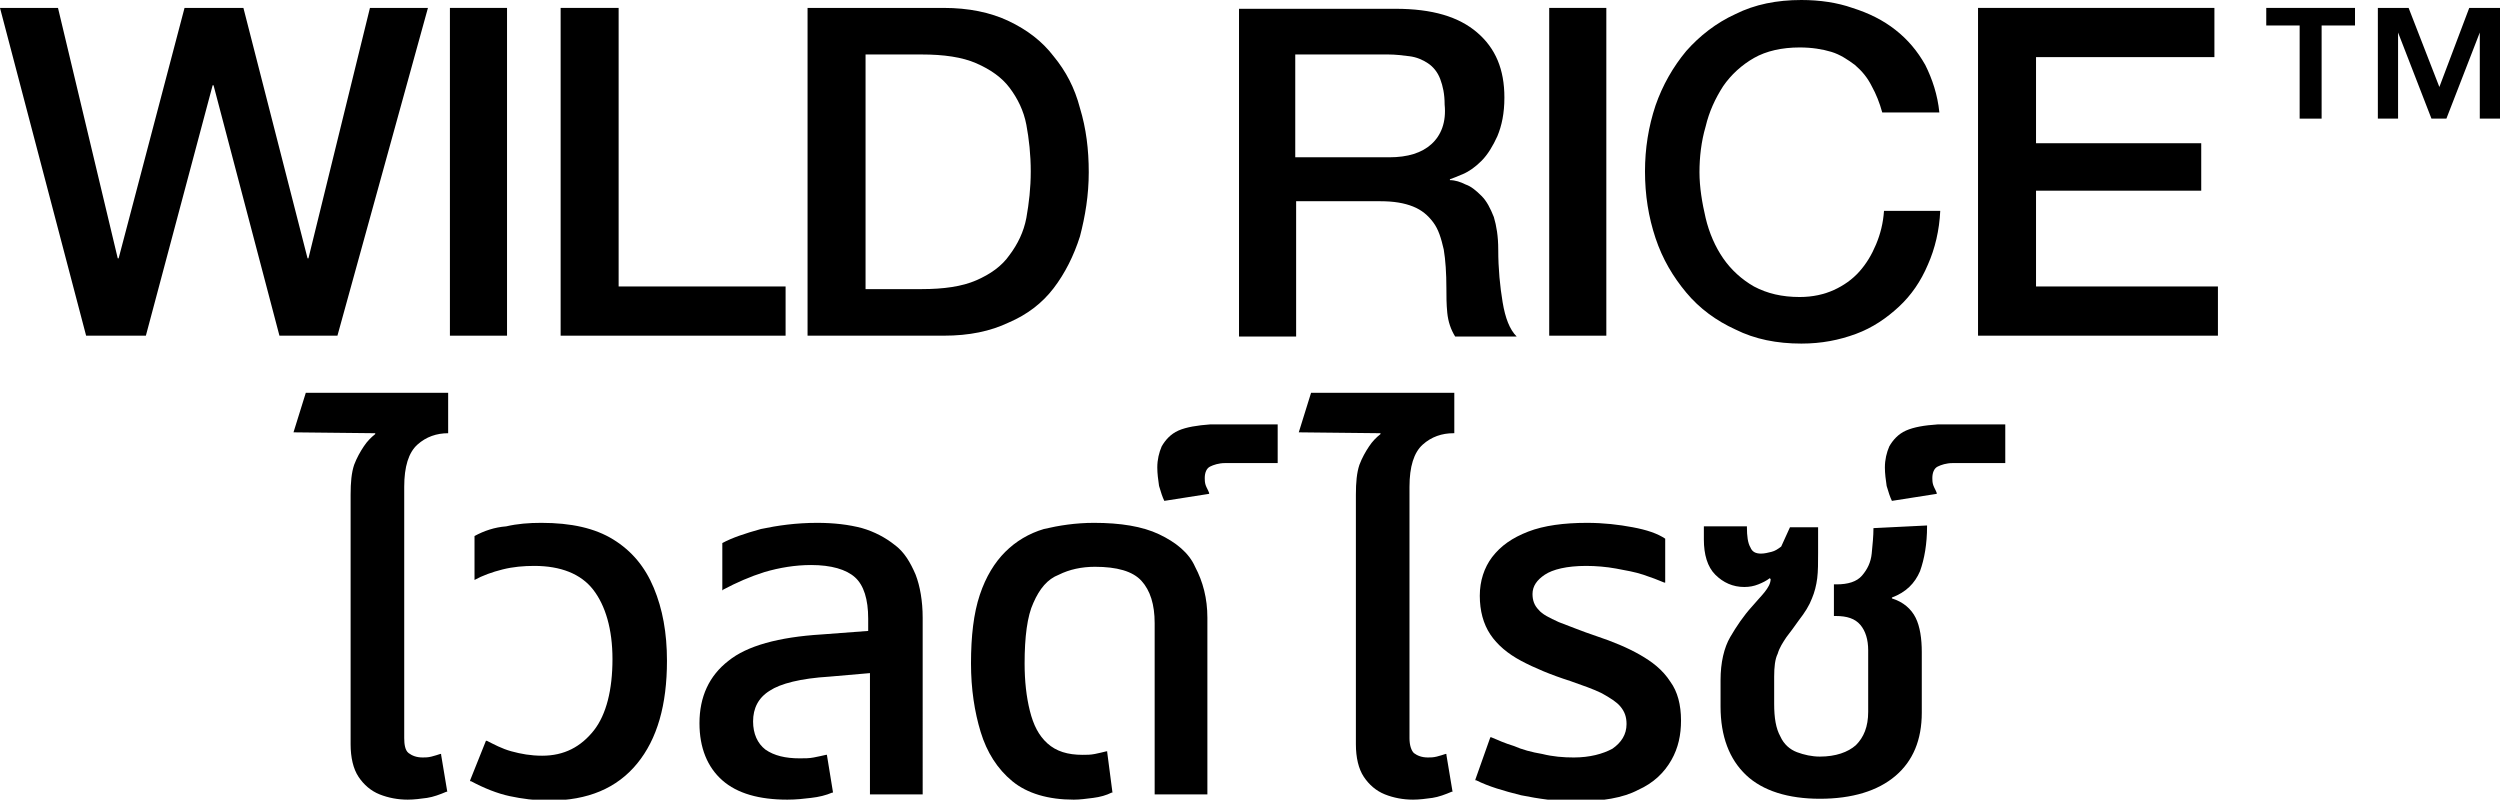
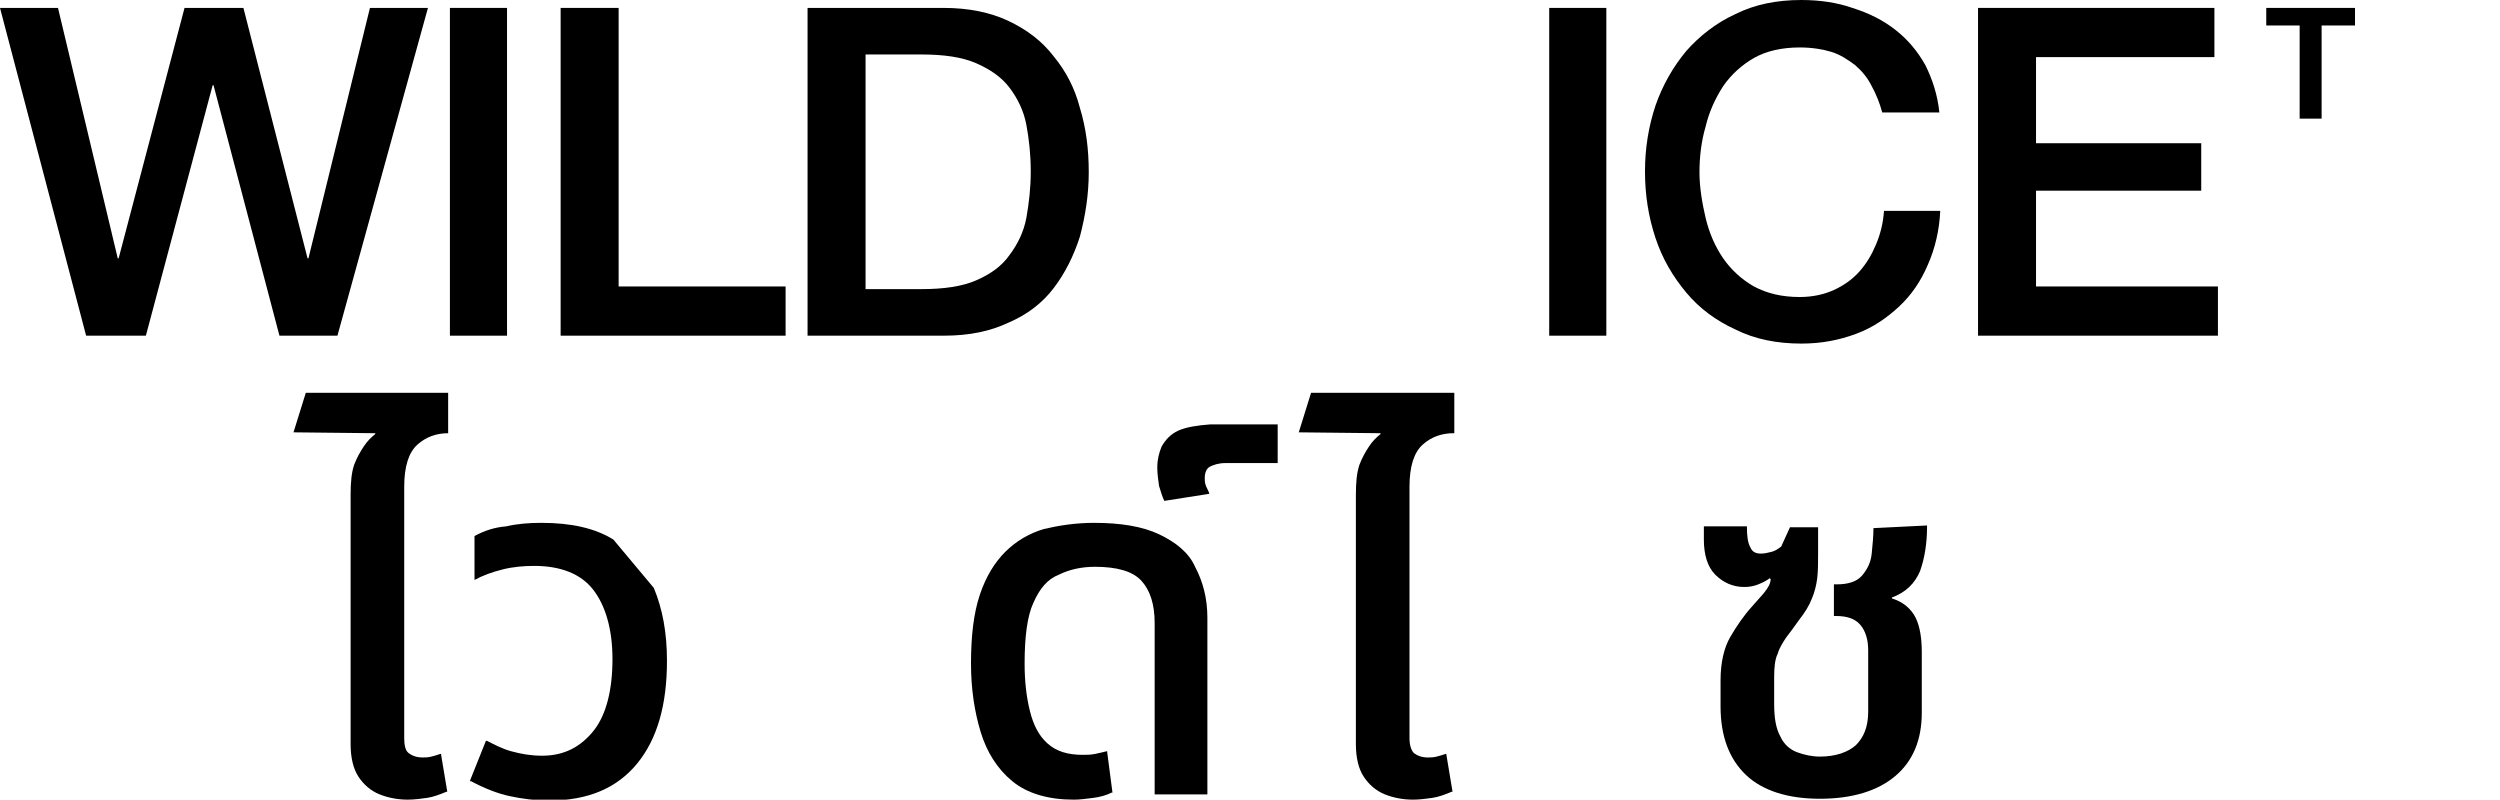
<svg xmlns="http://www.w3.org/2000/svg" xml:space="preserve" style="enable-background:new 0 0 284.5 91;" viewBox="0 0 284.5 91" y="0px" x="0px" id="Layer_1" version="1.1">
  <g>
    <polygon points="48.7,0.9 42.1,0.9 35.1,29.4 35,29.4 27.7,0.9 21,0.9 13.5,29.4 13.4,29.4 6.6,0.9 0,0.9 9.8,38.2 16.6,38.2    24.2,9.7 24.3,9.7 31.8,38.2 38.4,38.2" />
    <rect height="37.3" width="6.5" y="0.9" x="51.2" />
    <polygon points="89.4,32.6 70.4,32.6 70.4,0.9 63.8,0.9 63.8,38.2 89.4,38.2" />
    <path d="M119.9,32.8c1.3-1.7,2.3-3.7,3-5.9c0.6-2.3,1-4.7,1-7.3c0-2.6-0.3-5-1-7.3c-0.6-2.3-1.6-4.2-3-5.9c-1.3-1.7-3-3-5.1-4   c-2.1-1-4.6-1.5-7.4-1.5H91.9v37.3h15.5c2.9,0,5.3-0.5,7.4-1.5C116.9,35.8,118.6,34.5,119.9,32.8z M111.1,31.9   c-1.6,0.7-3.7,1-6.2,1h-6.4V6.2h6.4c2.5,0,4.6,0.3,6.2,1c1.6,0.7,2.9,1.6,3.8,2.8c0.9,1.2,1.6,2.6,1.9,4.2c0.3,1.6,0.5,3.4,0.5,5.3   s-0.2,3.6-0.5,5.3c-0.3,1.6-1,3-1.9,4.2C114,30.3,112.7,31.2,111.1,31.9z" />
-     <path d="M171,34.4c-0.3-1.8-0.5-3.8-0.5-6c0-1.5-0.2-2.7-0.5-3.7c-0.4-1-0.8-1.8-1.4-2.4c-0.6-0.6-1.2-1.1-1.8-1.3   c-0.6-0.3-1.2-0.5-1.8-0.5v-0.1c0.3-0.1,0.8-0.3,1.5-0.6c0.7-0.3,1.4-0.8,2.1-1.5c0.7-0.7,1.3-1.7,1.8-2.8c0.5-1.2,0.8-2.6,0.8-4.4   c0-3.2-1-5.6-3.1-7.4c-2.1-1.8-5.1-2.7-9.3-2.7h-17.8v37.3h6.5V22.9h9.6c1.5,0,2.7,0.2,3.7,0.6c1,0.4,1.7,1,2.3,1.8   c0.6,0.8,0.9,1.8,1.2,3.1c0.2,1.2,0.3,2.7,0.3,4.4c0,0.9,0,1.8,0.1,2.8c0.1,1,0.4,1.9,0.9,2.7h7C171.8,37.5,171.3,36.2,171,34.4z    M162.9,16.4c-1.1,1-2.7,1.5-4.8,1.5h-10.7V6.2h10.6c0.8,0,1.6,0.1,2.4,0.2c0.8,0.1,1.5,0.4,2.1,0.8c0.6,0.4,1.1,1,1.4,1.8   c0.3,0.8,0.5,1.7,0.5,2.9C164.6,13.9,164,15.4,162.9,16.4z" />
    <rect height="37.3" width="6.5" y="0.9" x="176.3" />
    <path d="M205,39.1c2.3,0,4.3-0.4,6.2-1.1c1.9-0.7,3.5-1.8,4.9-3.1c1.4-1.3,2.5-2.9,3.3-4.8c0.8-1.8,1.3-3.9,1.4-6.1h-6.4   c-0.1,1.4-0.4,2.6-0.9,3.8c-0.5,1.2-1.1,2.2-1.9,3.1c-0.8,0.9-1.8,1.6-2.9,2.1c-1.1,0.5-2.4,0.8-3.9,0.8c-2,0-3.7-0.4-5.2-1.2   c-1.4-0.8-2.6-1.9-3.5-3.2c-0.9-1.3-1.6-2.9-2-4.6c-0.4-1.7-0.7-3.5-0.7-5.2s0.2-3.5,0.7-5.2c0.4-1.7,1.1-3.2,2-4.6   c0.9-1.3,2.1-2.4,3.5-3.2c1.4-0.8,3.2-1.2,5.2-1.2c1.4,0,2.6,0.2,3.6,0.5s1.9,0.9,2.7,1.5c0.8,0.7,1.4,1.4,1.9,2.4   c0.5,0.9,0.9,1.9,1.2,3h6.5c-0.2-2-0.8-3.8-1.6-5.4c-0.9-1.6-2-2.9-3.4-4c-1.4-1.1-3-1.9-4.9-2.5C209.1,0.3,207.1,0,205,0   c-2.8,0-5.3,0.5-7.5,1.6c-2.2,1-4.1,2.5-5.6,4.2c-1.5,1.8-2.7,3.9-3.5,6.2c-0.8,2.4-1.2,4.9-1.2,7.5c0,2.7,0.4,5.2,1.2,7.6   c0.8,2.4,2,4.4,3.5,6.2c1.5,1.8,3.4,3.2,5.6,4.2C199.7,38.6,202.2,39.1,205,39.1z" />
    <polygon points="231.7,21.7 250.5,21.7 250.5,16.3 231.7,16.3 231.7,6.5 252,6.5 252,0.9 225.1,0.9 225.1,38.2 252.4,38.2    252.4,32.6 231.7,32.6" />
    <polygon points="257.9,2.9 261.7,2.9 261.7,13.5 264.2,13.5 264.2,2.9 268,2.9 268,0.9 257.9,0.9" />
-     <polygon points="281,0.9 277.6,9.9 274.1,0.9 270.6,0.9 270.6,13.5 272.9,13.5 272.9,3.7 272.9,3.7 276.7,13.5 278.4,13.5    282.2,3.7 282.2,3.7 282.2,13.5 284.5,13.5 284.5,0.9" />
    <path d="M33.4,49.2L33.4,49.2l9.3,0.1l0,0.1c-0.5,0.4-0.9,0.8-1.3,1.4c-0.4,0.6-0.8,1.3-1.1,2.1c-0.3,0.9-0.4,2-0.4,3.4v28.4   c0,1.5,0.3,2.8,0.9,3.7c0.6,0.9,1.4,1.6,2.4,2c1,0.4,2.1,0.6,3.2,0.6c0.7,0,1.5-0.1,2.2-0.2c0.7-0.1,1.5-0.4,2.2-0.7l0.1,0   l-0.7-4.2l0-0.1l-0.1,0c-0.3,0.1-0.6,0.2-1,0.3c-0.4,0.1-0.7,0.1-1,0.1c-0.7,0-1.2-0.2-1.6-0.5S46,84.7,46,84V55.4   c0-2.3,0.5-3.9,1.5-4.8c1-0.9,2.2-1.3,3.5-1.3H51v-4.6H34.8L33.4,49.2z" />
-     <path d="M69.8,61.4c-2.1-1.3-4.8-1.9-8.2-1.9c-1.4,0-2.7,0.1-4,0.4C56.3,60,55.1,60.4,54,61l0,0v5.1L54,66c0.9-0.5,2-0.9,3.2-1.2   c1.2-0.3,2.4-0.4,3.6-0.4c3,0,5.3,0.9,6.7,2.7c1.4,1.8,2.2,4.5,2.2,7.9c0,3.5-0.7,6.3-2.1,8.1C66.1,85,64.2,86,61.7,86   c-1.3,0-2.4-0.2-3.5-0.5c-1.1-0.3-2-0.8-2.8-1.2l-0.1,0l-1.8,4.5l0,0.1l0.1,0c1.5,0.8,3,1.4,4.4,1.7c1.4,0.3,2.9,0.5,4.5,0.5   c4.4,0,7.7-1.4,10-4.2c2.3-2.8,3.4-6.7,3.4-11.7c0-3.2-0.5-5.9-1.5-8.3C73.4,64.5,71.9,62.7,69.8,61.4z" />
-     <path d="M101.8,62c-1-0.8-2.3-1.5-3.7-1.9c-1.5-0.4-3.2-0.6-5.1-0.6c-2.4,0-4.5,0.3-6.4,0.7c-1.8,0.5-3.3,1-4.4,1.6l0,0v5.4   l0.1-0.1c1.5-0.8,3.1-1.5,4.7-2c1.7-0.5,3.5-0.8,5.3-0.8c2.3,0,4,0.5,5,1.4c1,0.9,1.5,2.5,1.5,4.7v1.4l-5.3,0.4   c-4.9,0.3-8.5,1.3-10.6,3c-2.2,1.7-3.3,4.1-3.3,7.1c0,2.8,0.9,5,2.6,6.5c1.7,1.5,4.2,2.2,7.4,2.2c1,0,1.9-0.1,2.7-0.2   c0.9-0.1,1.7-0.3,2.4-0.6l0.1,0l-0.7-4.3l-0.1,0c-0.4,0.1-0.9,0.2-1.4,0.3c-0.5,0.1-1,0.1-1.6,0.1c-1.6,0-2.9-0.3-3.9-1   c-0.9-0.7-1.4-1.8-1.4-3.2c0-1.5,0.6-2.7,1.9-3.5c1.2-0.8,3.5-1.4,6.8-1.6l4.6-0.4v13.8h6V70.3c0-1.9-0.3-3.6-0.8-4.9   C103.6,64,102.9,62.8,101.8,62z" />
+     <path d="M69.8,61.4c-2.1-1.3-4.8-1.9-8.2-1.9c-1.4,0-2.7,0.1-4,0.4C56.3,60,55.1,60.4,54,61l0,0v5.1L54,66c0.9-0.5,2-0.9,3.2-1.2   c1.2-0.3,2.4-0.4,3.6-0.4c3,0,5.3,0.9,6.7,2.7c1.4,1.8,2.2,4.5,2.2,7.9c0,3.5-0.7,6.3-2.1,8.1C66.1,85,64.2,86,61.7,86   c-1.3,0-2.4-0.2-3.5-0.5c-1.1-0.3-2-0.8-2.8-1.2l-0.1,0l-1.8,4.5l0,0.1l0.1,0c1.5,0.8,3,1.4,4.4,1.7c1.4,0.3,2.9,0.5,4.5,0.5   c4.4,0,7.7-1.4,10-4.2c2.3-2.8,3.4-6.7,3.4-11.7c0-3.2-0.5-5.9-1.5-8.3z" />
    <path d="M131.9,60.8c-1.9-0.9-4.4-1.3-7.4-1.3c-2.1,0-4,0.3-5.7,0.7c-1.7,0.5-3.2,1.4-4.4,2.6c-1.2,1.2-2.2,2.8-2.9,4.9   c-0.7,2.1-1,4.7-1,7.8c0,2.9,0.4,5.5,1.1,7.8c0.7,2.3,1.9,4.2,3.6,5.6c1.7,1.4,4.1,2.1,7,2.1c0.7,0,1.4-0.1,2.2-0.2   c0.8-0.1,1.5-0.3,2.1-0.6l0.1,0l-0.6-4.6l0-0.1l-0.1,0c-0.4,0.1-0.8,0.2-1.3,0.3c-0.5,0.1-0.9,0.1-1.4,0.1c-1.7,0-3-0.4-4-1.3   c-1-0.9-1.6-2.1-2-3.7c-0.4-1.6-0.6-3.4-0.6-5.4c0-3,0.3-5.4,1-6.9c0.7-1.6,1.6-2.7,2.9-3.2c1.2-0.6,2.6-0.9,4.1-0.9   c2.5,0,4.3,0.5,5.3,1.6c1,1.1,1.5,2.7,1.5,4.8v19.5h6V70.3c0-2.2-0.5-4.1-1.4-5.8C135.3,62.9,133.8,61.7,131.9,60.8z" />
    <path d="M134.1,49c-0.9,0.4-1.5,1.1-1.9,1.8c-0.3,0.7-0.5,1.5-0.5,2.4c0,0.7,0.1,1.4,0.2,2.1c0.2,0.7,0.4,1.3,0.6,1.7l0,0l5.1-0.8   l0-0.1c-0.1-0.3-0.3-0.6-0.4-0.9c-0.1-0.3-0.1-0.6-0.1-0.8c0-0.6,0.2-1.1,0.6-1.3c0.4-0.2,1-0.4,1.7-0.4h6v-4.4h-7.7   C136.3,48.4,135,48.6,134.1,49z" />
    <path d="M147.8,49.2L147.8,49.2l9.3,0.1l0,0.1c-0.5,0.4-0.9,0.8-1.3,1.4c-0.4,0.6-0.8,1.3-1.1,2.1c-0.3,0.9-0.4,2-0.4,3.4v28.4   c0,1.5,0.3,2.8,0.9,3.7c0.6,0.9,1.4,1.6,2.4,2c1,0.4,2.1,0.6,3.2,0.6c0.7,0,1.5-0.1,2.2-0.2c0.7-0.1,1.5-0.4,2.2-0.7l0.1,0   l-0.7-4.2l0-0.1l-0.1,0c-0.3,0.1-0.6,0.2-1,0.3c-0.4,0.1-0.7,0.1-1,0.1c-0.7,0-1.2-0.2-1.6-0.5c-0.3-0.3-0.5-0.9-0.5-1.7V55.4   c0-2.3,0.5-3.9,1.5-4.8c1-0.9,2.2-1.3,3.5-1.3h0.1v-4.6h-16.3L147.8,49.2z" />
-     <path d="M186.6,74.5c-1.4-0.8-3.1-1.5-4.9-2.1c-1.8-0.6-3.2-1.2-4.3-1.6c-1.1-0.5-1.9-0.9-2.3-1.4c-0.5-0.5-0.7-1.1-0.7-1.8   c0-0.9,0.5-1.6,1.4-2.2c0.9-0.6,2.5-1,4.7-1c1.1,0,2.3,0.1,3.4,0.3c1.1,0.2,2.2,0.4,3.1,0.7c0.9,0.3,1.7,0.6,2.4,0.9l0.1,0v-5l0,0   c-0.9-0.6-2.1-1-3.7-1.3c-1.6-0.3-3.3-0.5-5.2-0.5c-2.6,0-4.9,0.3-6.7,1c-1.8,0.7-3.1,1.6-4.1,2.9c-0.9,1.2-1.4,2.7-1.4,4.4   c0,1.7,0.4,3.2,1.2,4.4c0.8,1.2,2,2.2,3.5,3c1.5,0.8,3.4,1.6,5.6,2.3c1.4,0.5,2.6,0.9,3.6,1.4c0.9,0.5,1.7,1,2.1,1.5   c0.5,0.6,0.7,1.2,0.7,2c0,1.2-0.6,2.1-1.6,2.8c-1.1,0.6-2.6,1-4.4,1c-1.2,0-2.4-0.1-3.6-0.4c-1.2-0.2-2.3-0.5-3.2-0.9   c-1-0.3-1.9-0.7-2.6-1l-0.1,0l-1.7,4.8l0,0.1l0.1,0c1.4,0.7,3.1,1.2,5.1,1.7c2,0.4,4,0.7,6.2,0.7c3,0,5.4-0.4,7.1-1.3   c1.8-0.8,3-2,3.8-3.4c0.8-1.4,1.1-2.9,1.1-4.5c0-1.8-0.4-3.3-1.2-4.4C189.2,76.2,188,75.3,186.6,74.5z" />
    <path d="M213.2,60.1c0,0.9-0.1,1.9-0.2,2.9c-0.1,1-0.5,1.8-1.1,2.5c-0.6,0.7-1.6,1-2.9,1h-0.3v3.6h0.2c1.3,0,2.2,0.3,2.8,1   c0.6,0.7,0.9,1.7,0.9,2.9v7c0,1.7-0.5,2.9-1.4,3.8c-0.9,0.8-2.3,1.3-4.1,1.3c-0.9,0-1.8-0.2-2.6-0.5c-0.8-0.3-1.5-0.9-1.9-1.8   c-0.5-0.9-0.7-2.1-0.7-3.7V77c0-1.1,0.1-2,0.4-2.6c0.2-0.7,0.6-1.3,1-1.9c0.4-0.5,0.9-1.2,1.4-1.9c0.7-0.9,1.2-1.7,1.5-2.5   c0.3-0.7,0.5-1.5,0.6-2.3c0.1-0.8,0.1-1.8,0.1-2.9v-2.9h-3.2l-1,2.2c-0.4,0.3-0.7,0.5-1.1,0.6c-0.4,0.1-0.8,0.2-1.2,0.2   c-0.6,0-1-0.2-1.2-0.7c-0.3-0.5-0.4-1.3-0.4-2.3v-0.1h-4.9v1.5c0,1.7,0.4,3.1,1.3,4c0.9,0.9,2,1.4,3.3,1.4c0.6,0,1.1-0.1,1.6-0.3   c0.5-0.2,0.9-0.4,1.3-0.7l0.1,0.1c0,0.5-0.3,1-0.7,1.5c-0.4,0.5-0.9,1-1.4,1.6c-1,1.1-1.8,2.3-2.5,3.5c-0.7,1.2-1.1,2.9-1.1,4.9v3   c0,3.4,1,6,2.9,7.8c1.9,1.8,4.8,2.7,8.4,2.7c3.7,0,6.6-0.9,8.6-2.6c2-1.7,3-4.1,3-7.2v-6.9c0-1.5-0.2-2.9-0.7-3.9   c-0.5-1-1.4-1.8-2.7-2.2v-0.1c1.6-0.6,2.6-1.6,3.2-3c0.5-1.4,0.8-3.1,0.8-5.1v-0.1L213.2,60.1L213.2,60.1z" />
-     <path d="M216.9,49c-0.9,0.4-1.5,1.1-1.9,1.8c-0.3,0.7-0.5,1.5-0.5,2.4c0,0.7,0.1,1.4,0.2,2.1c0.2,0.7,0.4,1.3,0.6,1.7l0,0l5.1-0.8   l0-0.1c-0.1-0.3-0.3-0.6-0.4-0.9c-0.1-0.3-0.1-0.6-0.1-0.8c0-0.6,0.2-1.1,0.6-1.3c0.4-0.2,1-0.4,1.7-0.4h6v-4.4h-7.7   C219,48.4,217.8,48.6,216.9,49z" />
  </g>
</svg>